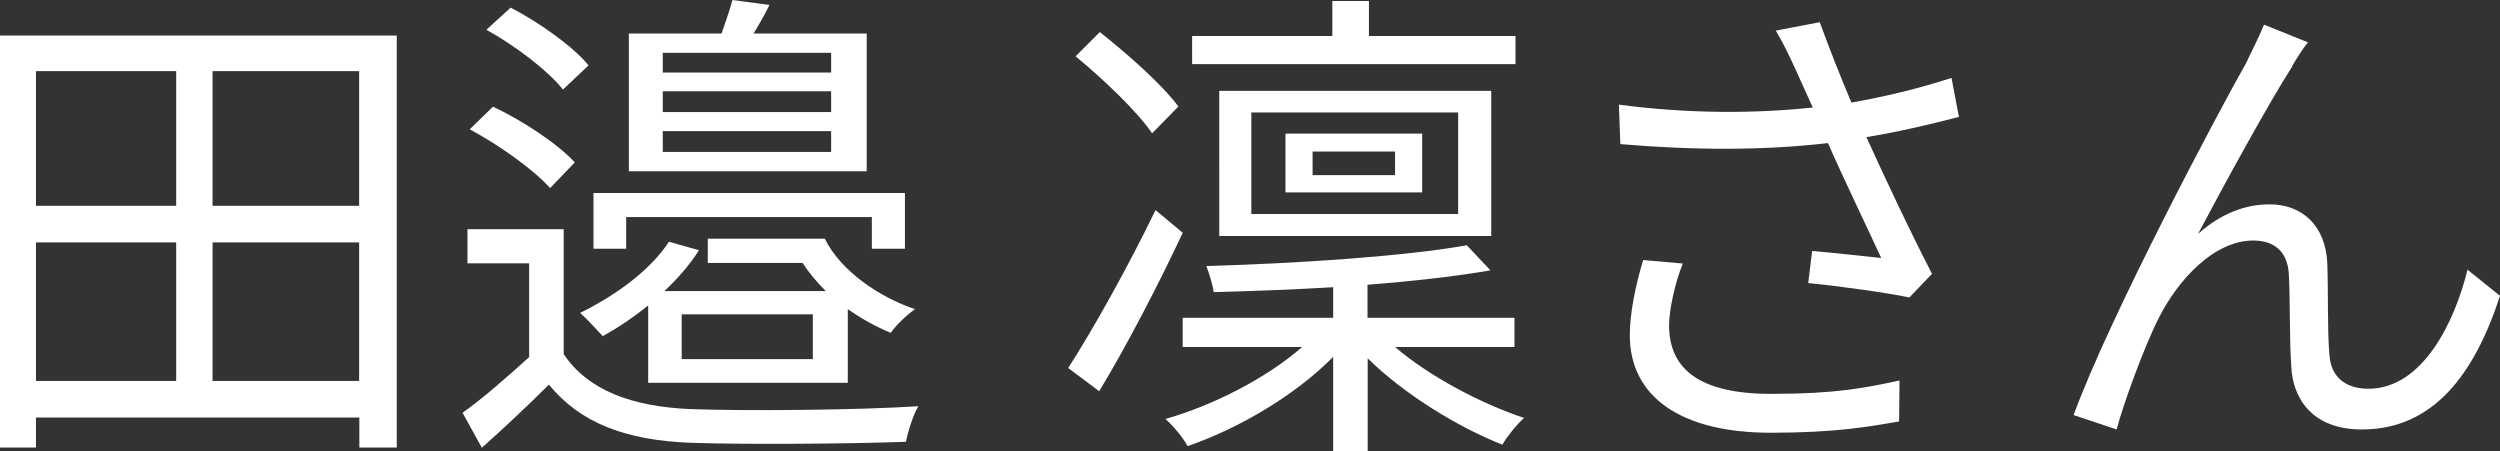
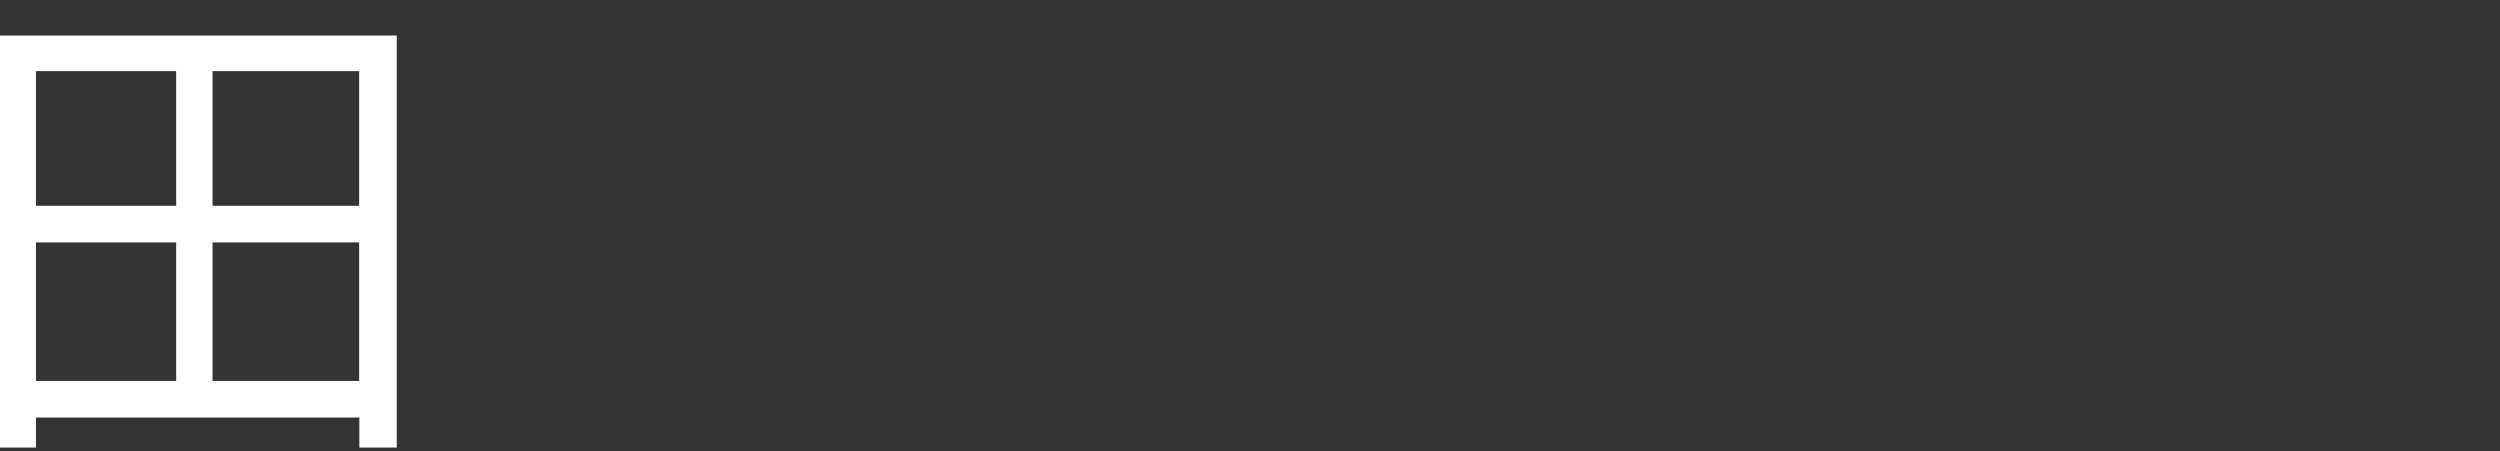
<svg xmlns="http://www.w3.org/2000/svg" id="_レイヤー_2" viewBox="0 0 121.61 21.96">
  <rect x="0" y="0" width="121.61" height="21.96" fill="#333333" stroke="none" />
  <defs>
    <style>.cls-1{fill:#fff;}</style>
  </defs>
  <g id="_レイヤー_1-2">
    <g>
      <path class="cls-1" d="M19.3,1.73V21.77h-1.82v-1.46H1.75v1.46H0V1.73H19.3ZM1.75,3.46v6.55h6.82V3.46H1.75Zm0,15.07h6.82v-6.74H1.75v6.74ZM17.47,3.46h-7.13v6.55h7.13V3.46Zm0,15.07v-6.74h-7.13v6.74h7.13Z" />
-       <path class="cls-1" d="M27.41,17.21c1.18,1.78,3.34,2.57,6.17,2.69,2.66,.1,8.21,.05,11.09-.14-.24,.41-.5,1.2-.6,1.73-2.66,.1-7.78,.14-10.46,.05-3.17-.12-5.38-.96-6.91-2.83-1.03,1.03-2.11,2.04-3.26,3.07l-.94-1.7c1.01-.72,2.16-1.73,3.24-2.71v-4.56h-3v-1.66h4.68v6.07Zm-.65-8.06c-.79-.89-2.47-2.09-3.91-2.86l1.13-1.1c1.44,.67,3.17,1.82,3.98,2.71l-1.2,1.25Zm.62-4.8c-.72-.91-2.33-2.14-3.72-2.9l1.18-1.08c1.39,.72,3.05,1.9,3.79,2.81l-1.25,1.18Zm4.15,14.28v-3.77c-.72,.58-1.46,1.08-2.21,1.49-.24-.26-.79-.86-1.1-1.13,1.68-.82,3.41-2.06,4.32-3.46l1.46,.41c-.43,.7-1.03,1.37-1.68,1.99h7.85c-.43-.43-.82-.89-1.13-1.37h-4.61v-1.18h5.69c.77,1.56,2.62,2.83,4.39,3.43-.38,.26-.94,.79-1.18,1.15-.72-.29-1.44-.7-2.09-1.15v3.58h-9.72Zm-1.08-6.53h-1.58v-2.71h15.15v2.71h-1.61v-1.54h-11.95v1.54Zm11.71-3.77h-11.57V1.63h4.51c.19-.55,.41-1.18,.53-1.63l1.8,.24c-.24,.5-.53,.98-.77,1.39h5.5v6.7Zm-1.73-5.76h-8.19v.96h8.19v-.96Zm0,1.87h-8.19v1.01h8.19v-1.01Zm0,1.94h-8.19v1.01h8.19v-1.01Zm-7.27,11.09h6.38v-2.18h-6.38v2.18Z" />
-       <path class="cls-1" d="M57.53,11.33c-1.18,2.52-2.74,5.52-4.06,7.7l-1.51-1.13c1.2-1.85,2.95-4.99,4.25-7.68l1.32,1.1Zm-1.49-4.85c-.72-1.06-2.38-2.64-3.72-3.74l1.18-1.18c1.34,1.06,3.02,2.54,3.82,3.62l-1.27,1.3Zm11.81,10.39c1.68,1.44,4.18,2.76,6.29,3.46-.34,.29-.82,.89-1.06,1.3-2.18-.86-4.8-2.47-6.55-4.2v4.54h-1.68v-4.61c-1.85,1.87-4.58,3.48-7.08,4.34-.22-.41-.72-1.01-1.08-1.32,2.35-.67,4.92-1.99,6.65-3.5h-5.81v-1.42h7.32v-1.49c-1.97,.12-3.96,.19-5.81,.24-.05-.36-.22-.91-.36-1.27,4.42-.12,9.72-.48,12.67-1.01l1.15,1.22c-1.66,.29-3.77,.53-5.98,.7v1.61h7.15v1.42h-5.83Zm5.86-13.75h-15.72V1.75h6.82V.05h1.78V1.75h7.13v1.37Zm-14.4,8.35V4.42h13.23v7.06h-13.23Zm1.56-1.06h10.06V5.47h-10.06v4.94Zm1.66-3.91h6.65v2.86h-6.65v-2.86Zm1.32,2.02h4.01v-1.15h-4.01v1.15Z" />
-       <path class="cls-1" d="M95.28,5.69c-1.46,.38-3.02,.74-4.49,.98,.86,1.9,2.16,4.66,3.19,6.65l-1.1,1.15c-1.03-.22-3.38-.55-4.92-.7l.19-1.56c.91,.07,2.57,.26,3.36,.34-.67-1.46-1.87-3.94-2.59-5.59-3.07,.36-6.48,.36-10.1,.05l-.07-1.92c3.46,.46,6.7,.43,9.43,.14l-.79-1.75c-.41-.89-.62-1.34-1.01-1.99l2.14-.41c.58,1.58,1.01,2.64,1.54,3.91,1.63-.29,3.24-.67,4.87-1.2l.36,1.9Zm-13.42,7.13c-.38,.91-.67,2.28-.67,3,0,2.09,1.42,3.34,4.97,3.34,3.14,0,4.56-.29,6.24-.65l-.02,1.99c-1.49,.26-3.1,.55-6.24,.55-4.42,0-6.86-1.78-6.86-4.75,0-1.03,.26-2.35,.65-3.65l1.94,.17Z" />
-       <path class="cls-1" d="M111.5,3.24c-1.06,1.63-3.36,5.83-4.58,8.14,1.15-1.03,2.35-1.44,3.48-1.44,1.58,0,2.74,1.03,2.81,2.9,.05,1.42,0,3.24,.1,4.39,.07,1.18,.86,1.68,1.9,1.68,2.64,0,4.2-3.26,4.82-5.79l1.58,1.27c-1.25,3.84-3.26,6.5-6.72,6.5-2.52,0-3.36-1.63-3.43-3.02-.1-1.39-.05-3.24-.12-4.51-.05-1.06-.65-1.66-1.73-1.66-1.92,0-3.67,1.92-4.61,3.79-.72,1.42-1.73,4.22-2.04,5.4l-2.09-.7c1.75-4.8,7.1-14.86,8.4-17.14,.26-.58,.58-1.15,.86-1.85l2.14,.86c-.22,.26-.5,.7-.77,1.15Z" />
    </g>
  </g>
</svg>